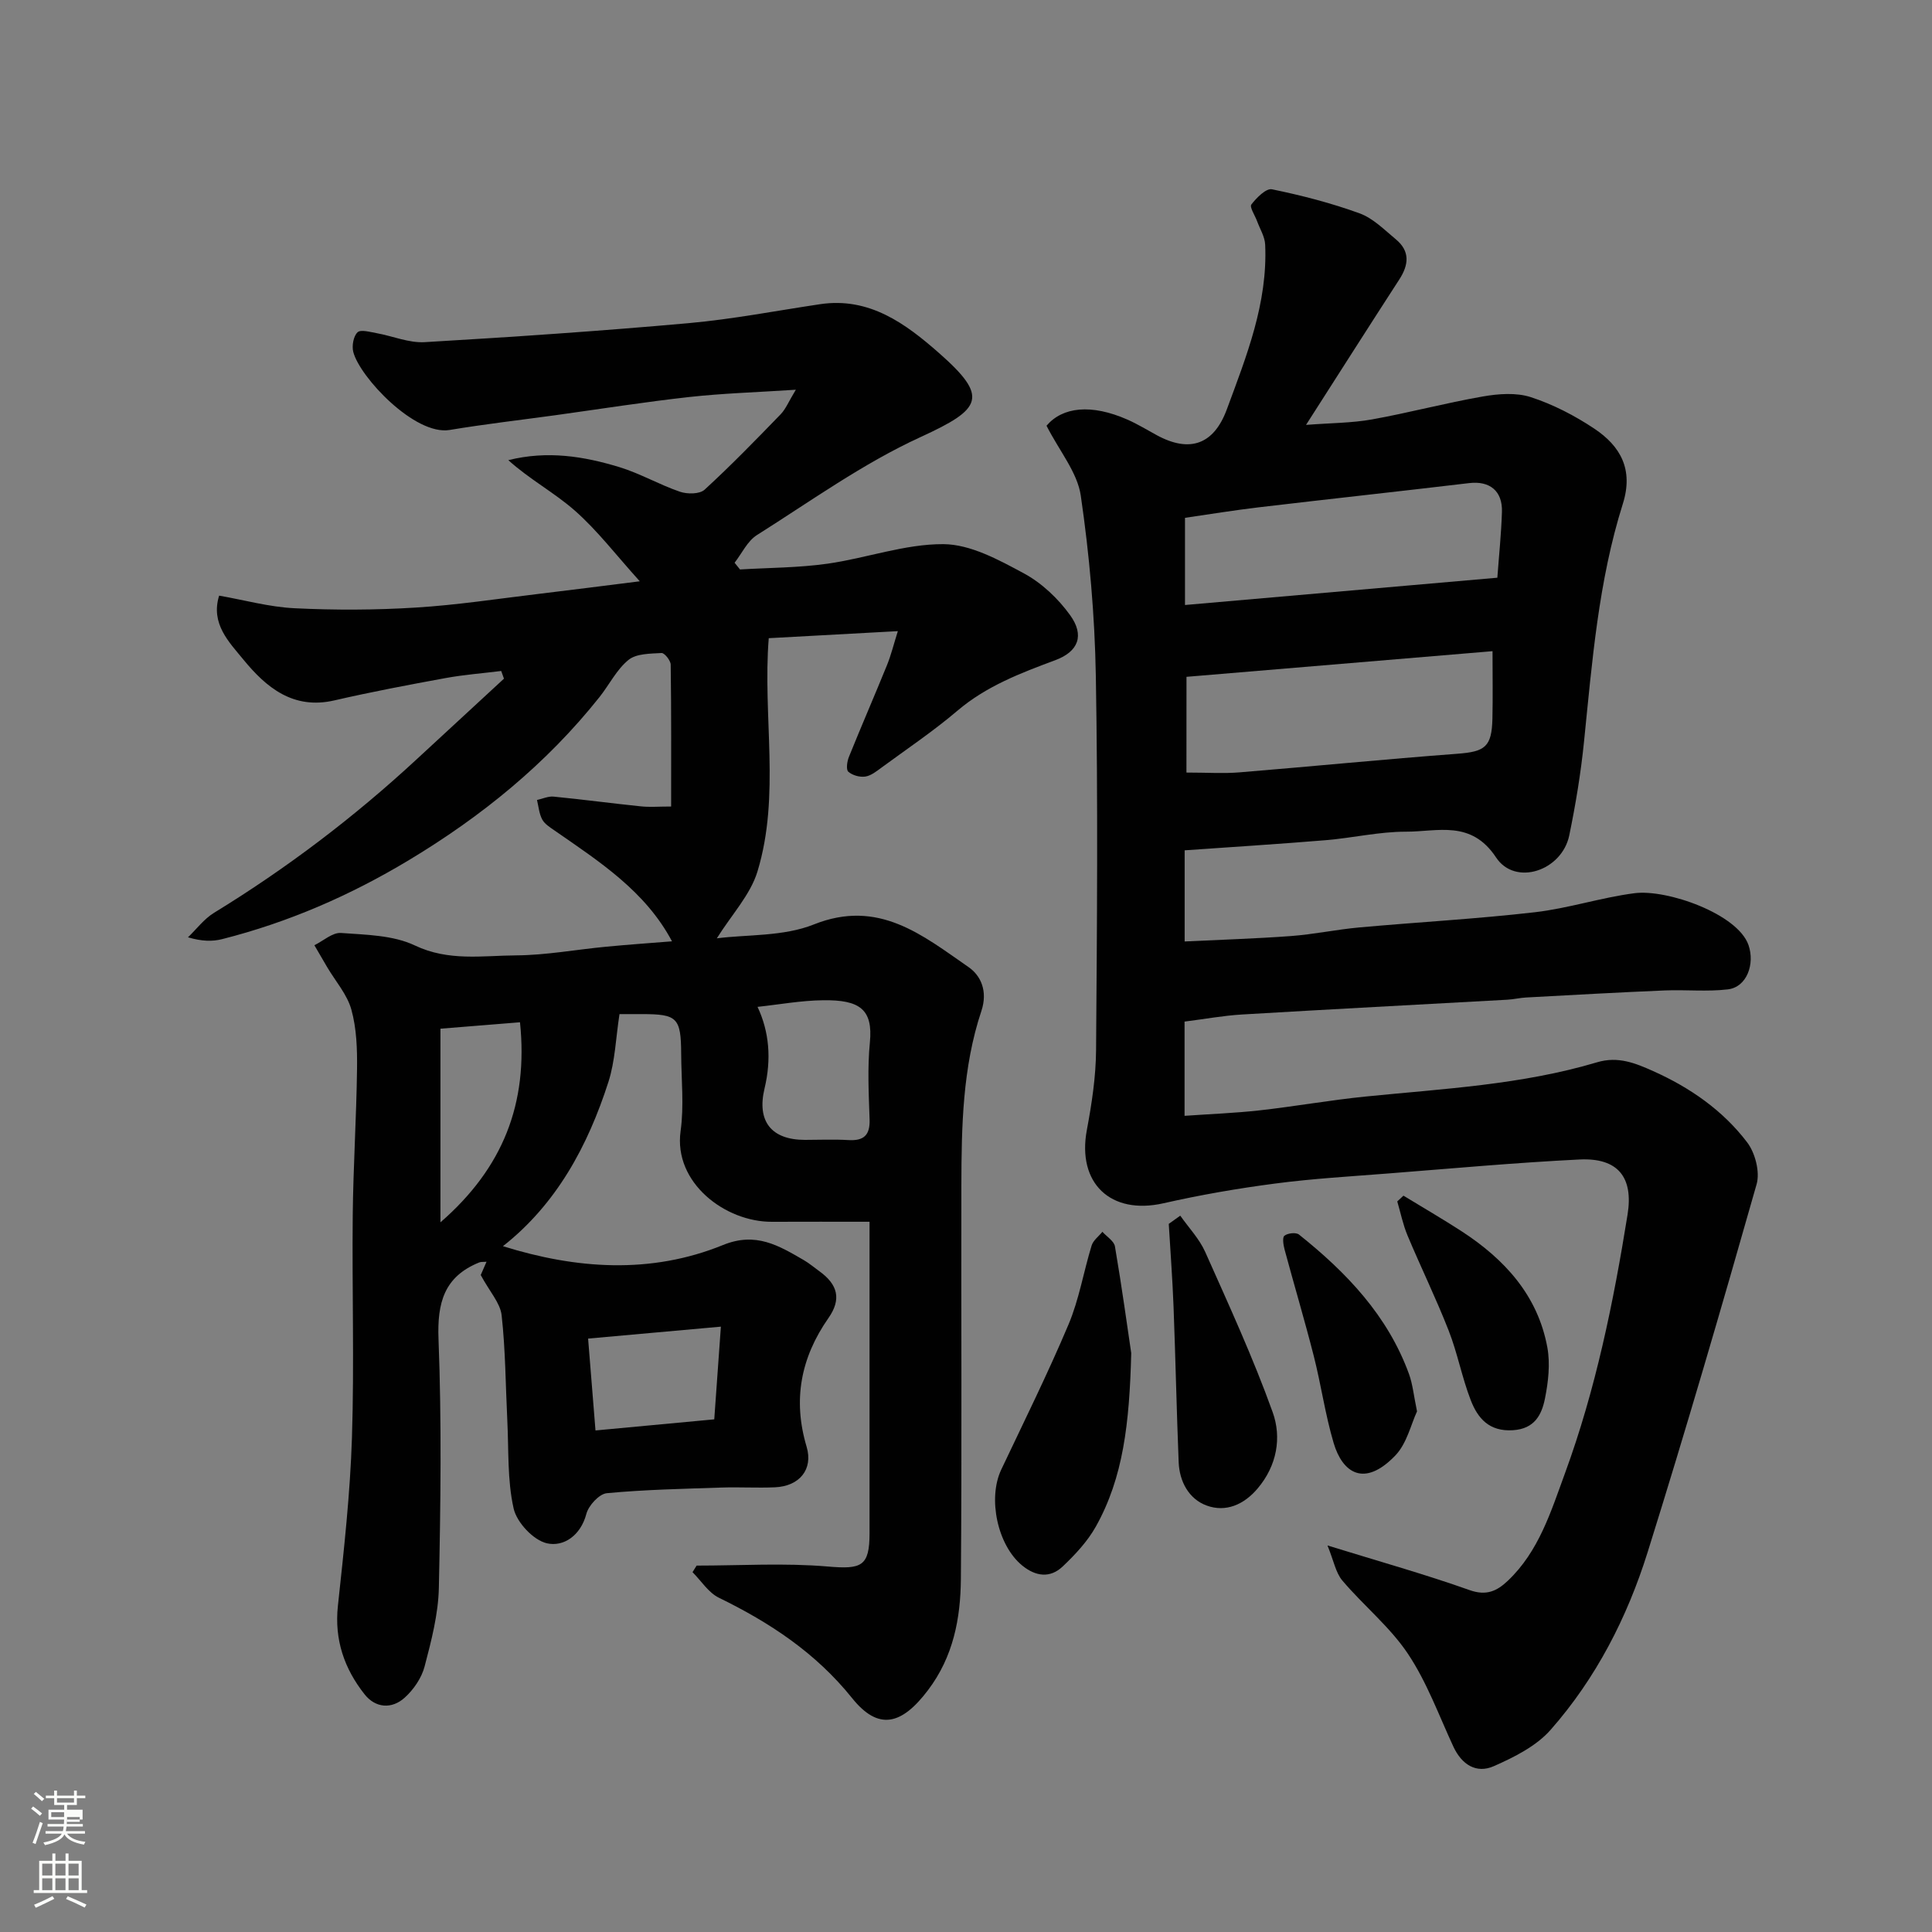
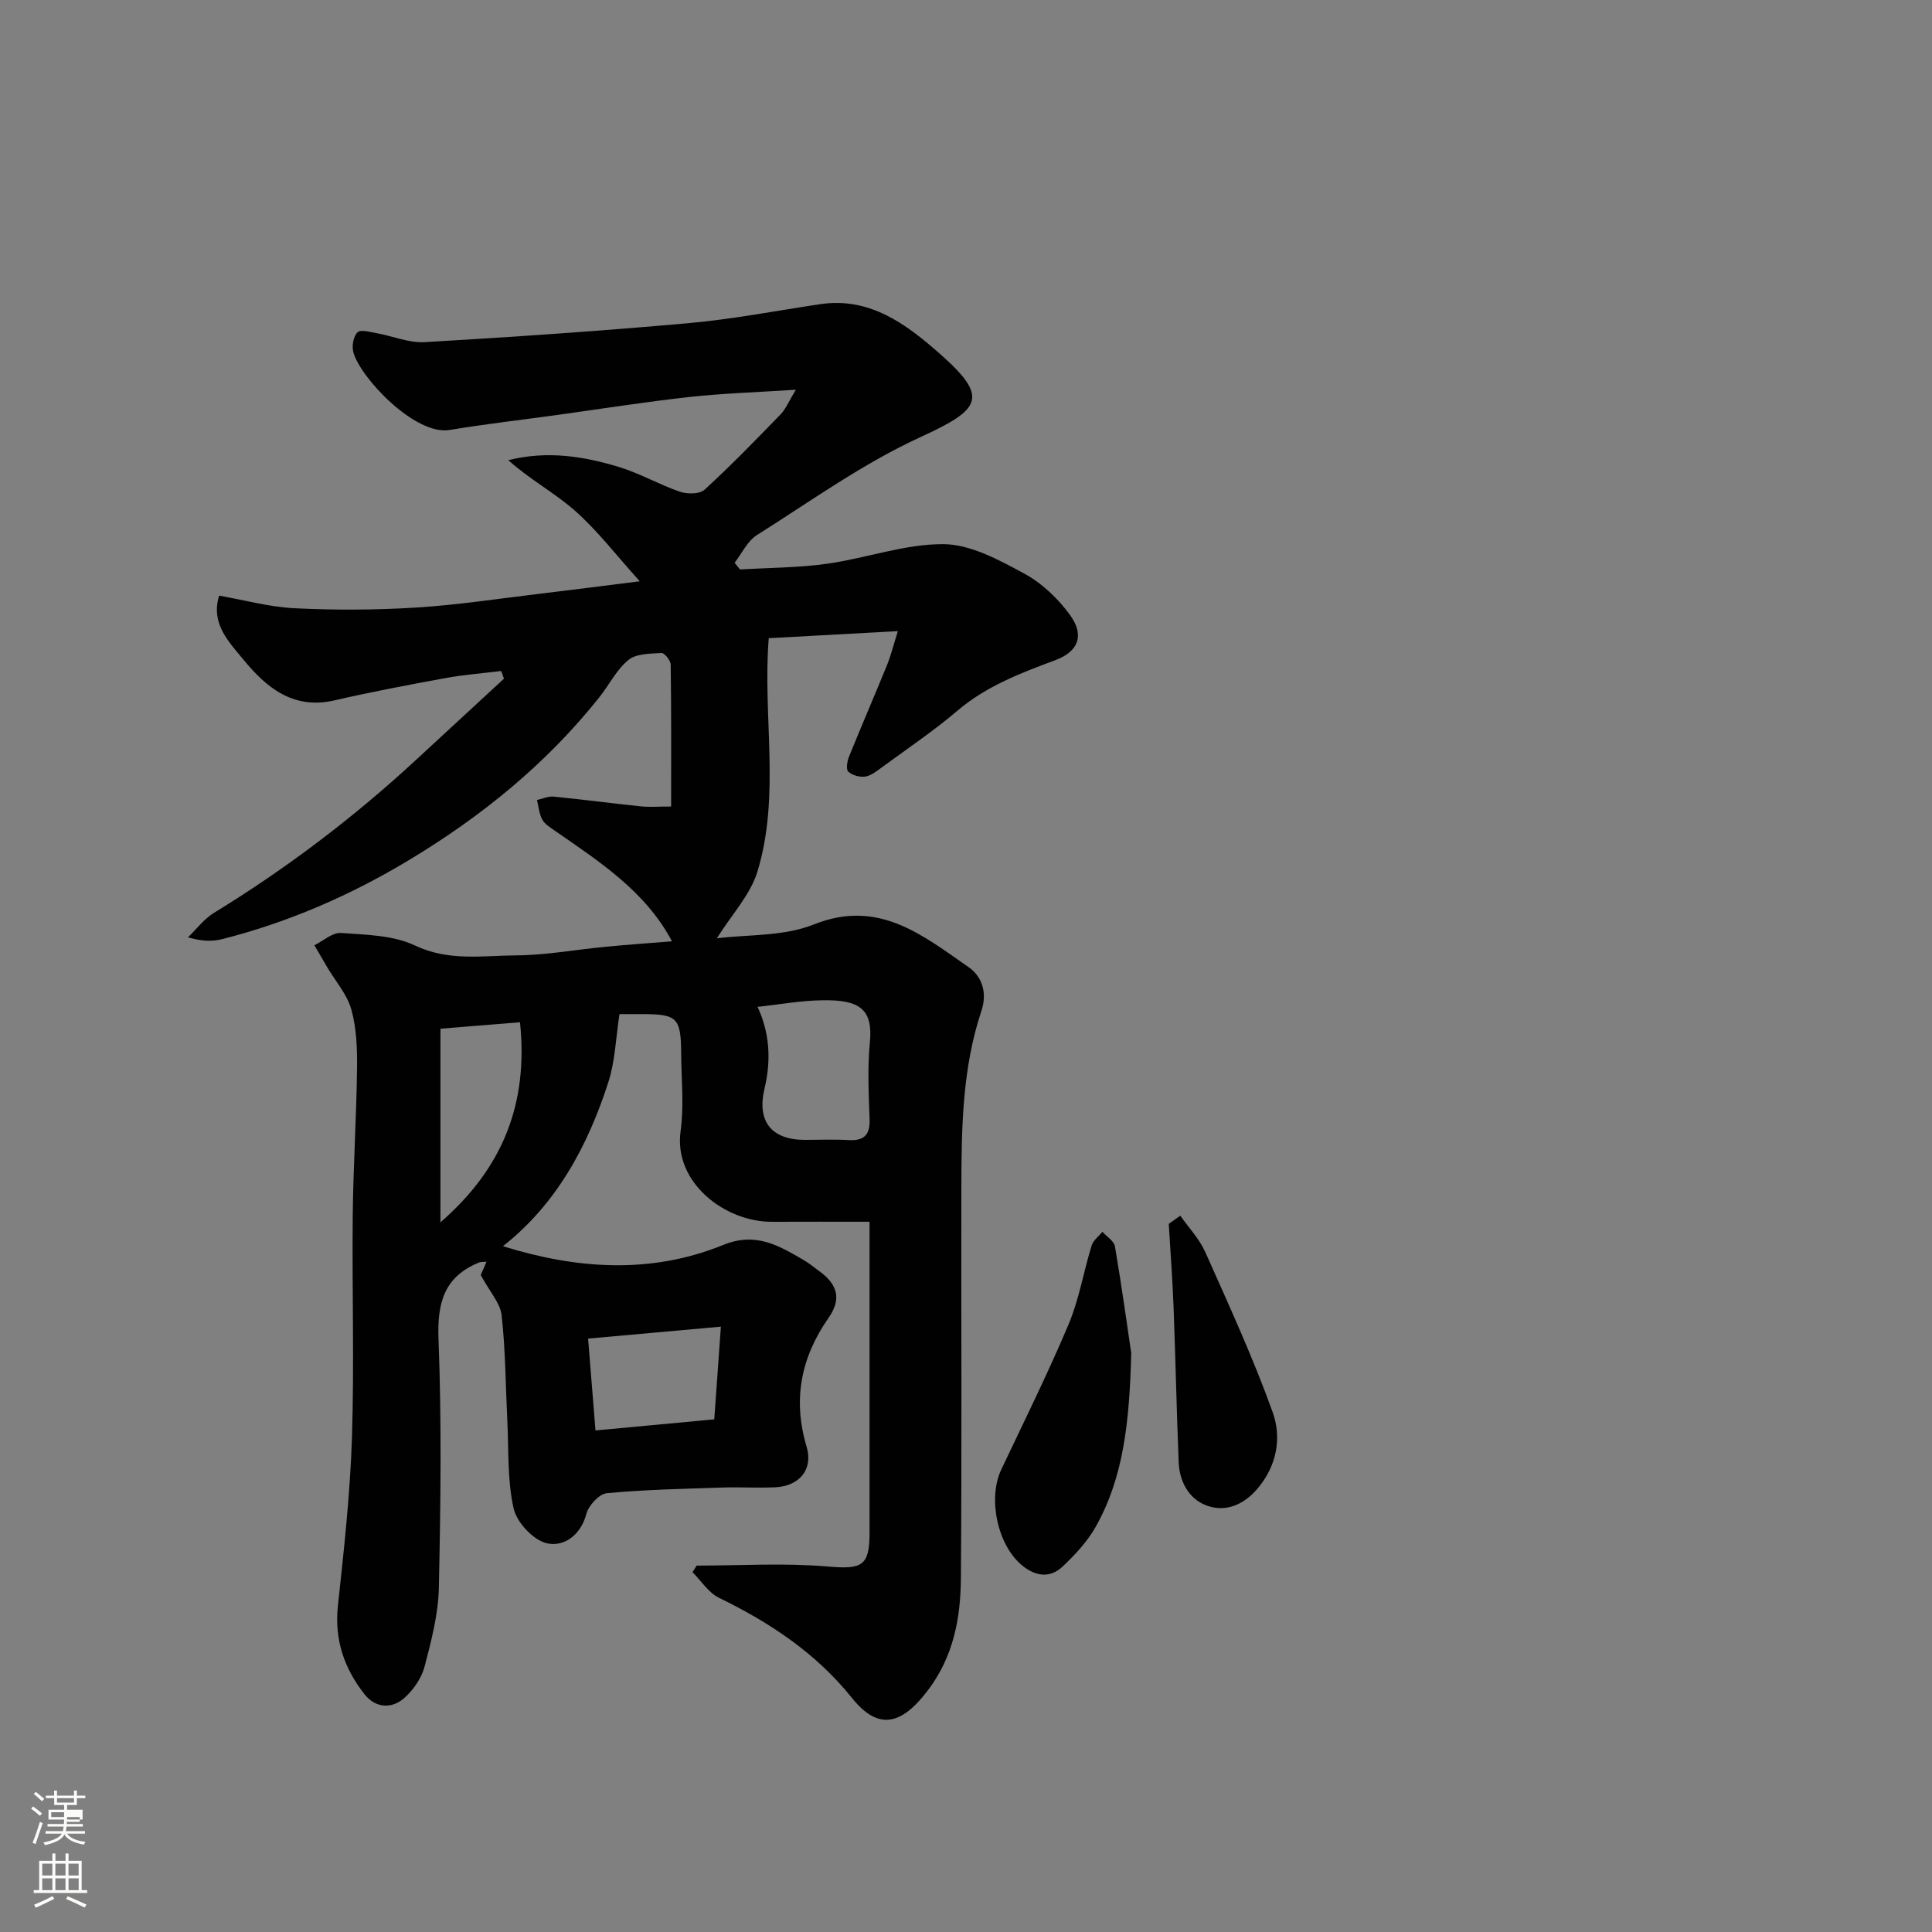
<svg xmlns="http://www.w3.org/2000/svg" enable-background="new 0 0 400 400" viewBox="0 0 400 400">
  <rect x="0" y="0" width="400" height="400" fill="#808080" stroke="none" />
  <path d="m6.44 374.46.42-.45c.65.47 1.27.95 1.85 1.44l-.45.49c-.65-.56-1.25-1.06-1.82-1.48m.93 7.33-.63-.26c.55-1.36 1.05-2.8 1.52-4.33.19.1.38.19.59.27-.46 1.29-.95 2.73-1.48 4.32m-.38-10.38.44-.42c.43.34 1.01.82 1.74 1.44l-.49.49c-.53-.51-1.09-1.01-1.69-1.51m2.5.35h1.72v-1.04h.59v1.04h3.52v-1.04h.59v1.04h1.75v.53h-1.75v1.42h-2.03v.97h3.22v2.03h-3.24c0 .35-.01.66-.03.93h3.32v.53h-3.37c-.03.27-.08.58-.15.94h3.96v.53h-3.71c.67.92 1.93 1.48 3.79 1.68-.13.24-.23.44-.29.59-2.13-.38-3.48-1.08-4.04-2.12-.43.97-1.77 1.72-4.03 2.23-.09-.19-.2-.37-.33-.55 2.1-.42 3.37-1.03 3.81-1.83h-3.36v-.53h3.58c.08-.29.13-.61.16-.94h-3.33v-.53h3.39c.02-.27.04-.58.04-.93h-3.23v-2.03h3.25v-.97h-2.07v-1.42h-1.73zm1.12 3.44v1h2.65c.01-.3.02-.44.01-.4v-.25-.35zm1.19-2h3.52v-.91h-3.52zm4.71 3h-2.63v.59c0 .15-.01.28-.01.4h2.64v-1.99z" fill="#fbfcfa" />
  <path d="m13.56 383.74h.63v1.52h2.72v6.07h1.13v.6h-11.06v-.6h1.13v-6.07h2.73v-1.52h.63v1.52h2.1v-1.52zm-2.69 8.83.38.56c-1.24.63-2.53 1.25-3.85 1.85-.1-.21-.21-.42-.34-.63 1.36-.55 2.63-1.15 3.81-1.78m-2.13-4.27h2.1v-2.45h-2.1zm0 3.04h2.1v-2.46h-2.1zm2.72-3.04h2.1v-2.45h-2.1zm0 3.04h2.1v-2.46h-2.1zm6.07 3.6c-1.41-.71-2.7-1.3-3.86-1.78l.35-.56c1.45.62 2.75 1.19 3.88 1.72zm-1.25-9.09h-2.1v2.45h2.1zm-2.09 5.49h2.1v-2.46h-2.1z" fill="#fbfcfa" />
  <g fill="#010101">
    <path d="m99.53 263.98c.09-.2.59-1.35 1.2-2.75-.65.06-1.12-.01-1.5.14-7.27 2.94-8.73 8.33-8.44 15.89.66 17.14.44 34.33.07 51.49-.12 5.45-1.55 10.94-2.95 16.27-.62 2.38-2.27 4.79-4.12 6.46-2.67 2.42-6.04 2.17-8.3-.68-4.2-5.31-6.29-11.31-5.53-18.34 1.25-11.6 2.54-23.23 2.91-34.88.49-15.32 0-30.66.16-45.99.11-10.1.76-20.2.89-30.31.05-4.09-.09-8.34-1.17-12.24-.87-3.15-3.28-5.87-5-8.78-.89-1.52-1.77-3.04-2.66-4.56 1.84-.9 3.74-2.66 5.5-2.54 5.17.38 10.79.44 15.31 2.59 6.99 3.32 13.97 2.1 20.95 2.05 6.21-.04 12.4-1.2 18.61-1.79 4.58-.44 9.18-.76 13.67-1.12-5.52-10.4-15.06-16.52-24.31-22.94-.94-.65-2.05-1.34-2.56-2.29-.64-1.19-.75-2.67-1.08-4.03 1.15-.25 2.33-.81 3.44-.7 6.04.59 12.06 1.4 18.09 2.02 1.81.19 3.66.03 6.24.03 0-9.88.05-19.63-.09-29.38-.01-.85-1.28-2.43-1.89-2.4-2.35.14-5.22.1-6.85 1.43-2.46 2-3.97 5.13-6 7.69-10.98 13.81-24.42 24.72-39.51 33.79-12.12 7.29-24.91 12.85-38.59 16.32-2.04.52-4.22.48-7.1-.37 1.78-1.71 3.33-3.81 5.39-5.07 15-9.18 28.94-19.75 41.85-31.69 6.06-5.6 12.12-11.19 18.18-16.79-.19-.53-.38-1.06-.57-1.59-3.85.48-7.73.77-11.54 1.47-7.69 1.41-15.38 2.86-23 4.62-8.52 1.97-14.11-2.68-18.83-8.44-2.97-3.63-6.84-7.43-5.03-13.25 5.21.91 10.39 2.36 15.63 2.61 8.34.41 16.75.38 25.09-.14 8.5-.52 16.95-1.82 25.41-2.83 6.72-.8 13.43-1.67 20.96-2.61-4.93-5.46-8.76-10.5-13.42-14.61-4.27-3.76-9.42-6.51-13.8-10.47 8.13-2.03 15.66-.79 22.99 1.44 4.3 1.31 8.28 3.64 12.55 5.1 1.52.52 4.07.51 5.09-.42 5.45-4.99 10.61-10.31 15.76-15.62 1.06-1.1 1.66-2.65 3.14-5.08-8.12.53-15.14.74-22.1 1.51-9.26 1.03-18.48 2.49-27.71 3.77-7.29 1-14.61 1.84-21.86 3.05-7.2 1.2-18.61-10.93-19.96-16.16-.32-1.25.03-3.24.88-4.06.66-.63 2.59-.06 3.92.17 3.34.6 6.71 2.06 9.99 1.87 18.25-1.07 36.5-2.31 54.7-3.94 9.1-.82 18.11-2.57 27.16-3.92 10.2-1.53 17.73 4.05 24.6 10.09 10.41 9.15 8.95 11.58-3.8 17.42-11.91 5.46-22.75 13.27-33.89 20.3-1.96 1.24-3.1 3.78-4.61 5.72.37.46.74.93 1.12 1.39 6.03-.36 12.12-.35 18.09-1.19 8.05-1.14 16.02-4.09 24.01-4.05 5.59.03 11.44 3.23 16.64 6.03 3.72 2 7.14 5.24 9.62 8.69 2.98 4.15 1.75 7.51-3.1 9.31-7.2 2.68-14.25 5.36-20.24 10.45-4.97 4.23-10.42 7.89-15.69 11.76-1.05.77-2.19 1.7-3.39 1.88-1.14.17-2.68-.26-3.52-1.01-.49-.44-.25-2.13.13-3.07 2.56-6.34 5.29-12.62 7.87-18.96.85-2.09 1.39-4.31 2.26-7.07-9.38.51-18.28 1-26.73 1.46-1.29 16.19 2.46 32.5-2.33 48.29-1.46 4.82-5.33 8.92-8.42 13.85 6.28-.81 13.77-.35 20.08-2.87 13.41-5.36 22.51 2.24 32.03 8.82 2.56 1.77 4.03 5 2.66 9.11-3.9 11.68-4.11 23.9-4.14 36.07-.06 27.17.12 54.33-.1 81.5-.07 8.18-1.55 16.07-6.8 23.02-5.44 7.21-10.25 8.47-15.71 1.67-7.54-9.39-17.02-15.64-27.6-20.8-2.16-1.06-3.65-3.49-5.45-5.29.28-.45.57-.91.85-1.36 9.06 0 18.16-.58 27.15.19 6.98.6 8.65 0 8.65-6.9 0-19.67 0-39.33 0-59 0-1.63 0-3.27 0-5.48-6.99 0-13.6-.02-20.2.01-9.69.05-20.41-8.09-18.92-18.78.73-5.23.15-10.65.12-15.98-.04-7.5-.8-8.24-8.12-8.24-2 0-3.99 0-4.65 0-.77 4.96-.9 9.7-2.29 14.03-4.27 13.29-10.76 25.3-21.84 34.02 15.12 4.72 30.55 5.87 45.58-.25 6.8-2.77 11.54.14 16.72 3.14 1.12.65 2.12 1.51 3.18 2.27 3.88 2.79 4.63 5.83 1.91 9.72-5.74 8.21-7.41 16.97-4.52 26.64 1.39 4.64-1.43 8.18-6.57 8.4-3.66.16-7.34-.07-11 .05-7.94.27-15.89.42-23.79 1.17-1.59.15-3.78 2.54-4.24 4.28-1.19 4.53-4.75 6.88-8.18 6.09-2.79-.64-6.23-4.31-6.88-7.21-1.33-5.89-1-12.16-1.31-18.28-.36-7.26-.37-14.56-1.18-21.78-.31-2.51-2.49-4.86-4.32-8.27zm57.31-55.52c2.4 5.1 2.92 10.76 1.45 16.89-1.63 6.8 1.4 10.65 8.38 10.65 2.99 0 5.99-.14 8.97.04 3.2.19 4.51-1 4.4-4.29-.18-5.31-.46-10.67.06-15.93.67-6.87-2.12-8.83-9.67-8.73-4.56.05-9.11.89-13.59 1.37zm-65.65 44.61c12.94-11.25 18.21-24.58 16.47-41.42-5.77.46-11.2.9-16.47 1.33zm56.69 40.79c.47-6.6.9-12.57 1.37-19.19-9.57.86-18.17 1.64-27.49 2.47.52 6.42 1.01 12.52 1.53 19.02 8.35-.78 16.28-1.52 24.59-2.3z" />
-     <path d="m216.67 88.14c3.31-3.89 9.24-4.58 16.79-1.25 2.08.92 4.03 2.12 6.04 3.21 6.89 3.74 11.83 1.88 14.5-5.34 4.08-11.04 8.48-22.02 7.94-34.11-.07-1.64-1.08-3.24-1.67-4.85-.43-1.19-1.6-2.92-1.19-3.46 1.06-1.39 3.05-3.39 4.26-3.15 6.14 1.26 12.26 2.84 18.15 4.98 2.8 1.02 5.14 3.42 7.52 5.39 2.95 2.45 2.67 5.26.7 8.3-6.28 9.69-12.48 19.44-19.31 30.11 5.11-.4 9.44-.38 13.64-1.13 7.68-1.38 15.25-3.41 22.94-4.75 3.25-.57 6.94-.85 9.97.14 4.61 1.5 9.09 3.82 13.14 6.52 5.42 3.62 8.14 8.45 5.9 15.56-5.05 16-6.35 32.68-8.04 49.28-.66 6.49-1.73 12.97-3.05 19.36-1.52 7.35-11.19 10.58-15.16 4.57-5.18-7.83-12.12-5.31-18.64-5.33-5.53-.01-11.06 1.3-16.61 1.76-9.66.8-19.33 1.4-29.22 2.1v18.87c7.33-.36 14.67-.58 21.99-1.12 4.73-.35 9.4-1.35 14.12-1.78 12.12-1.1 24.29-1.76 36.38-3.15 6.94-.8 13.7-3.04 20.63-3.94 6.74-.88 21.38 4.28 23.62 10.74 1.34 3.87-.3 8.69-4.28 9.17-4.3.51-8.71.04-13.06.22-9.57.4-19.13.94-28.7 1.46-1.31.07-2.6.39-3.91.46-18.3 1.02-36.61 1.97-54.9 3.06-3.9.23-7.77.95-11.91 1.47v19.51c5.21-.37 10.39-.56 15.53-1.13 7.32-.82 14.58-2.12 21.91-2.86 16.11-1.62 32.35-2.43 47.98-7.1 4.35-1.3 7.96.2 11.6 1.83 7.61 3.4 14.42 8.12 19.46 14.75 1.66 2.19 2.68 6.11 1.96 8.66-7.25 25.5-14.66 50.95-22.58 76.24-4.22 13.47-10.68 26.07-20.07 36.73-2.97 3.38-7.53 5.66-11.77 7.53-3.61 1.59-6.63-.32-8.36-4.04-3.01-6.49-5.49-13.36-9.42-19.24-3.72-5.57-9.17-9.96-13.56-15.14-1.39-1.64-1.79-4.1-3.09-7.28 10.9 3.37 20.27 5.99 29.41 9.24 3.51 1.25 5.69.19 7.93-1.93 6.42-6.08 8.92-14.32 11.83-22.25 6.36-17.35 10.04-35.38 12.96-53.57 1.24-7.74-2-11.79-9.96-11.4-13.15.65-26.28 1.85-39.41 2.88-7.87.62-15.77 1.07-23.59 2.1-7.75 1.01-15.49 2.35-23.11 4.08-10.95 2.49-17.94-4.15-15.88-15.16 1.02-5.45 1.87-11.03 1.91-16.56.2-25.83.4-51.67-.05-77.49-.22-12.47-1.32-24.99-3.12-37.32-.71-4.8-4.41-9.19-7.09-14.45zm28.97 71.81c4.36 0 7.68.23 10.97-.04 15.03-1.23 30.05-2.72 45.09-3.85 5.76-.43 7.16-1.41 7.29-7.29.1-4.51.02-9.02.02-13.95-21.08 1.77-42.29 3.54-63.36 5.31-.01 6.65-.01 12.99-.01 19.82zm64.37-40.34c.33-4.53.81-9.07.95-13.62.14-4.38-2.56-6.47-6.78-5.97-14.47 1.72-28.96 3.29-43.44 5-5.26.62-10.5 1.48-15.4 2.19v18.05c21.63-1.89 42.89-3.74 64.67-5.65z" />
    <path d="m234.21 280.15c-.37 14.58-1.66 25.76-7.31 35.88-1.73 3.09-4.28 5.83-6.88 8.29-2.61 2.48-5.61 2.08-8.41-.22-5.08-4.17-7.15-13.85-4.31-19.84 4.73-9.98 9.64-19.89 13.93-30.05 2.19-5.19 3.11-10.91 4.78-16.34.33-1.07 1.47-1.9 2.23-2.84.9 1.01 2.41 1.91 2.6 3.04 1.43 8.37 2.58 16.78 3.37 22.08z" />
    <path d="m244.36 251.69c1.75 2.49 3.94 4.78 5.16 7.5 4.89 10.97 9.93 21.92 13.98 33.21 1.88 5.24.88 11.04-3.11 15.76-2.86 3.39-6.61 4.99-10.56 3.55-3.67-1.34-5.64-4.95-5.8-8.99-.43-10.73-.65-21.48-1.06-32.21-.22-5.71-.65-11.41-.99-17.12.8-.58 1.59-1.14 2.38-1.7z" />
-     <path d="m290.57 247.55c4.03 2.46 8.11 4.82 12.07 7.39 8.89 5.79 15.74 13.26 17.72 24.02.62 3.4.2 7.14-.49 10.58-.67 3.34-2.12 6.28-6.62 6.57-4.95.32-7.31-2.48-8.76-6.25-1.81-4.68-2.73-9.71-4.56-14.38-2.6-6.65-5.75-13.08-8.51-19.67-.95-2.26-1.44-4.71-2.13-7.07.42-.4.85-.79 1.28-1.19z" />
-     <path d="m293.38 292.21c-1.24 2.64-2.09 6.63-4.49 9.13-6.48 6.75-10.96 3.53-12.77-2.57-1.75-5.9-2.6-12.06-4.12-18.03-1.88-7.38-4.06-14.68-6.04-22.03-.25-.94-.5-2.51-.03-2.87.68-.54 2.39-.73 3.01-.24 9.84 7.85 18.39 16.79 22.79 28.91.76 2.12.97 4.44 1.65 7.7z" />
  </g>
</svg>